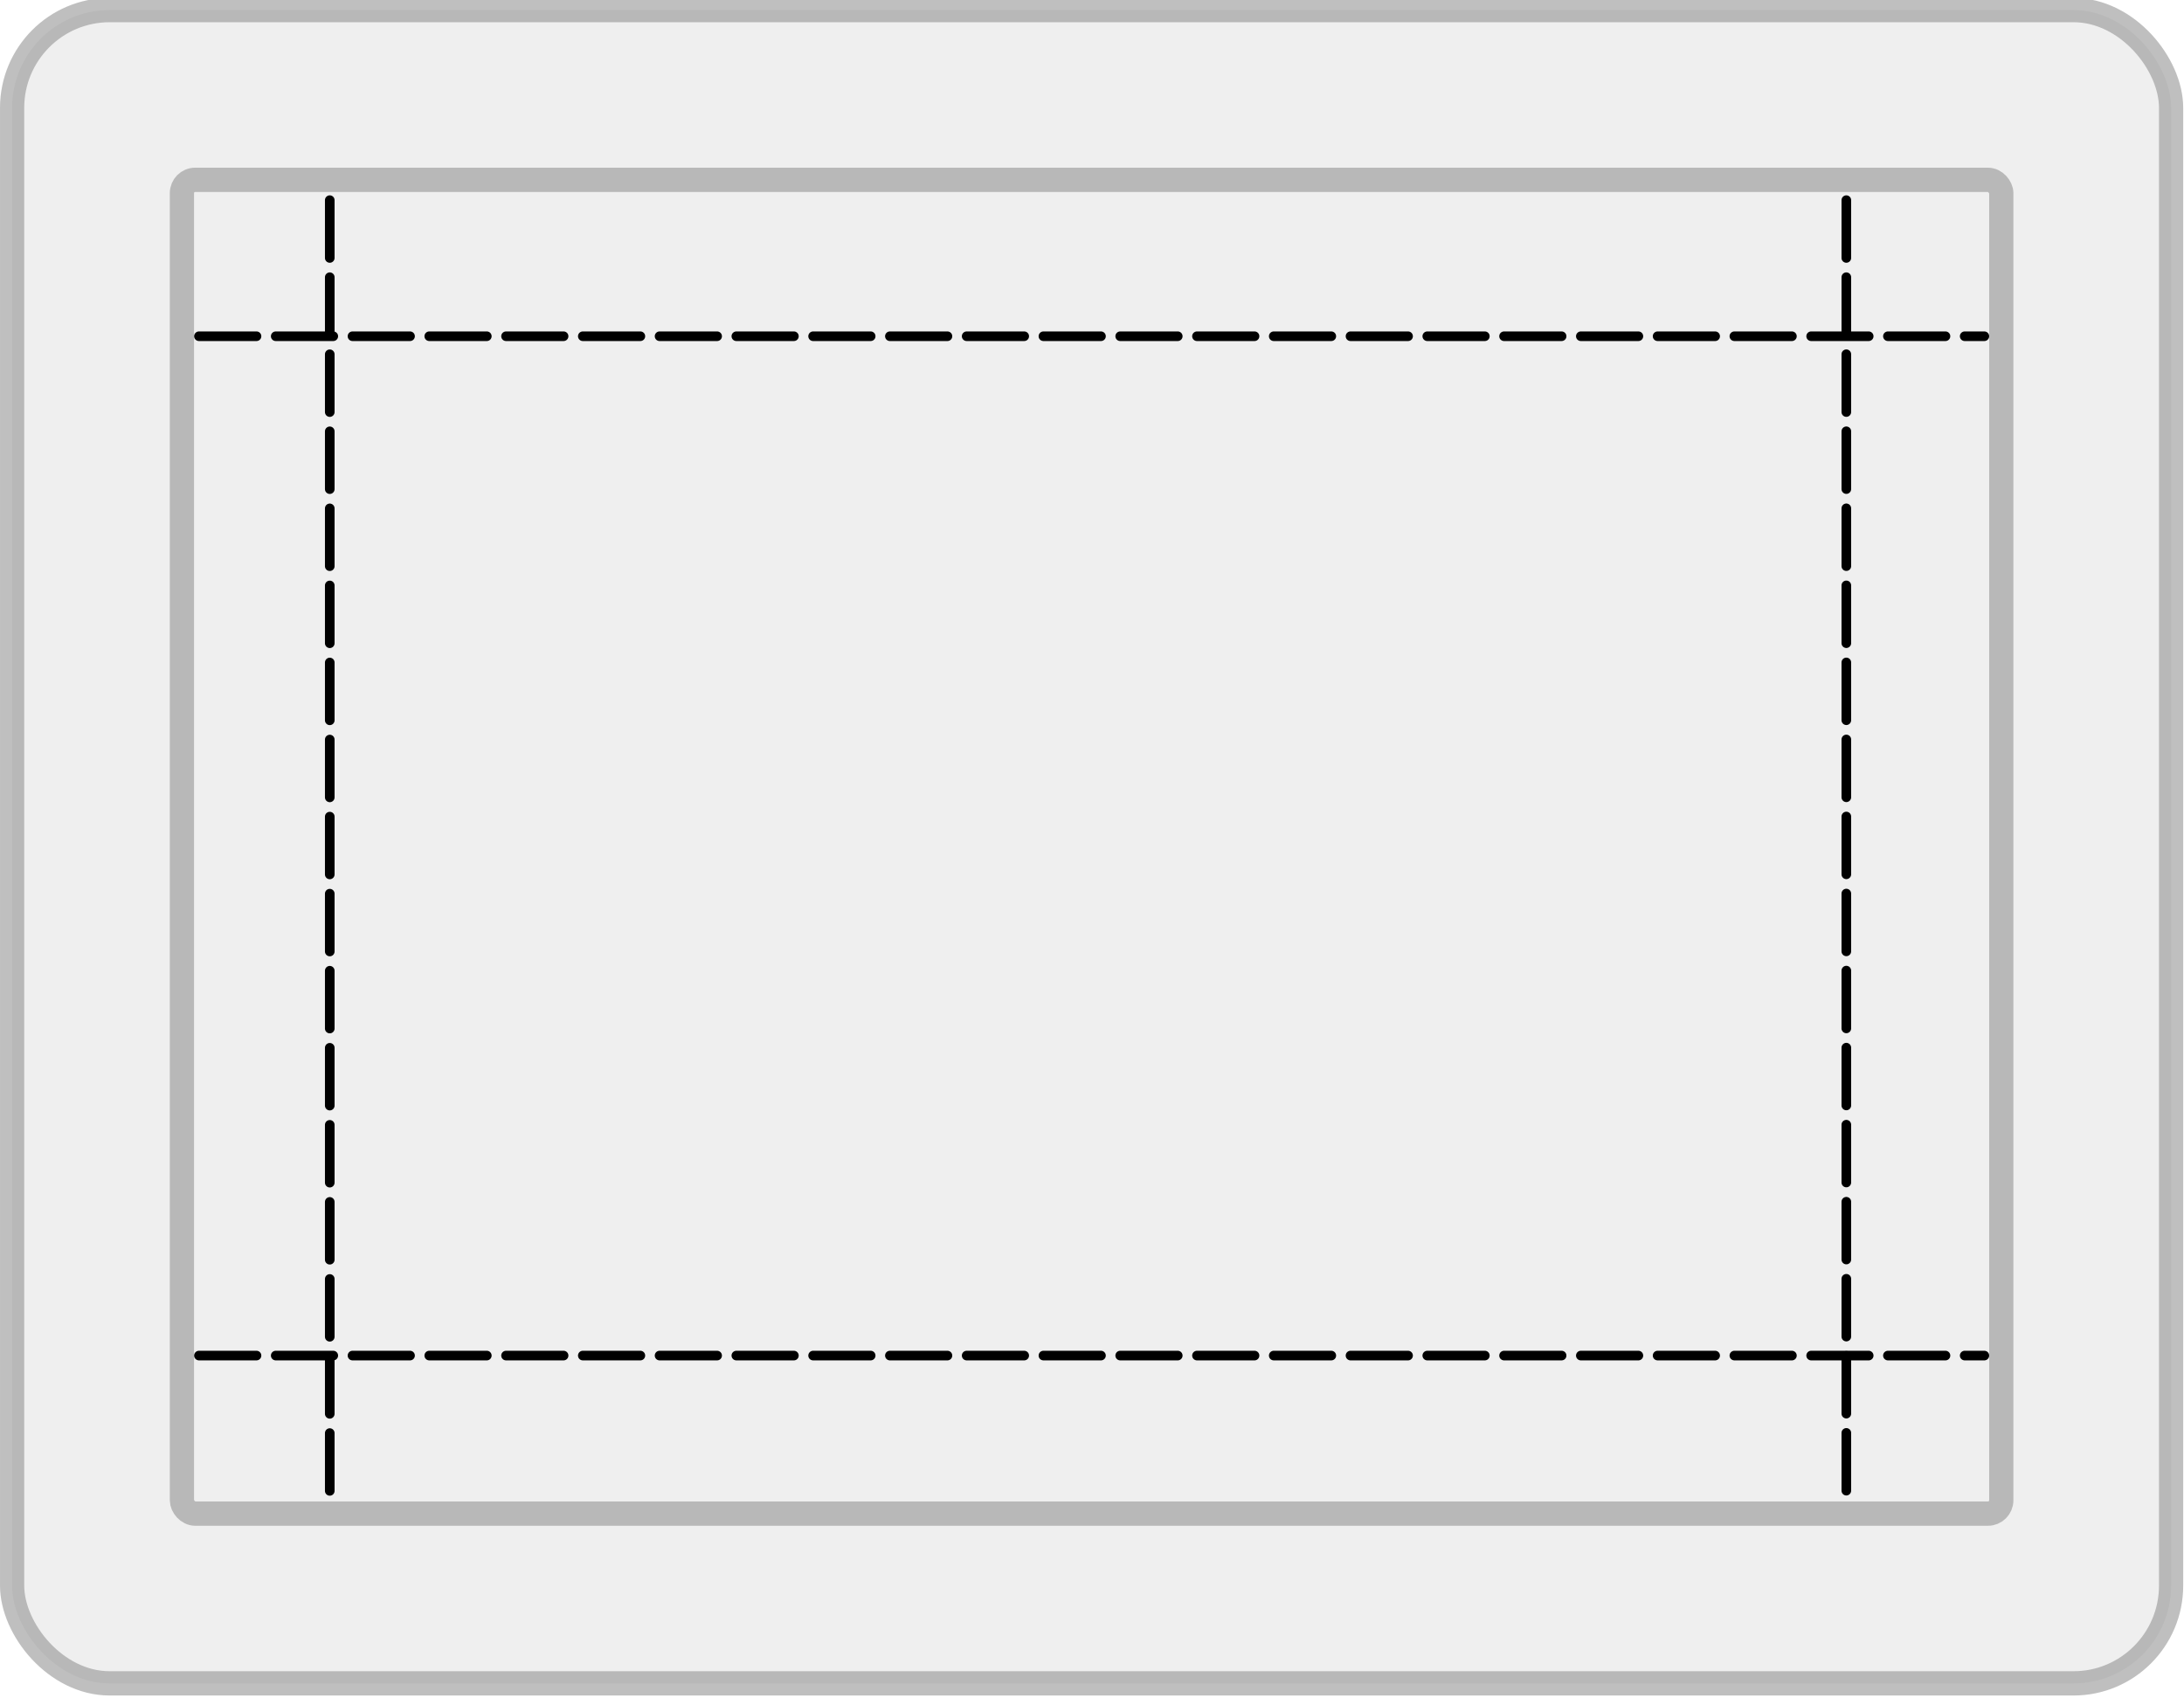
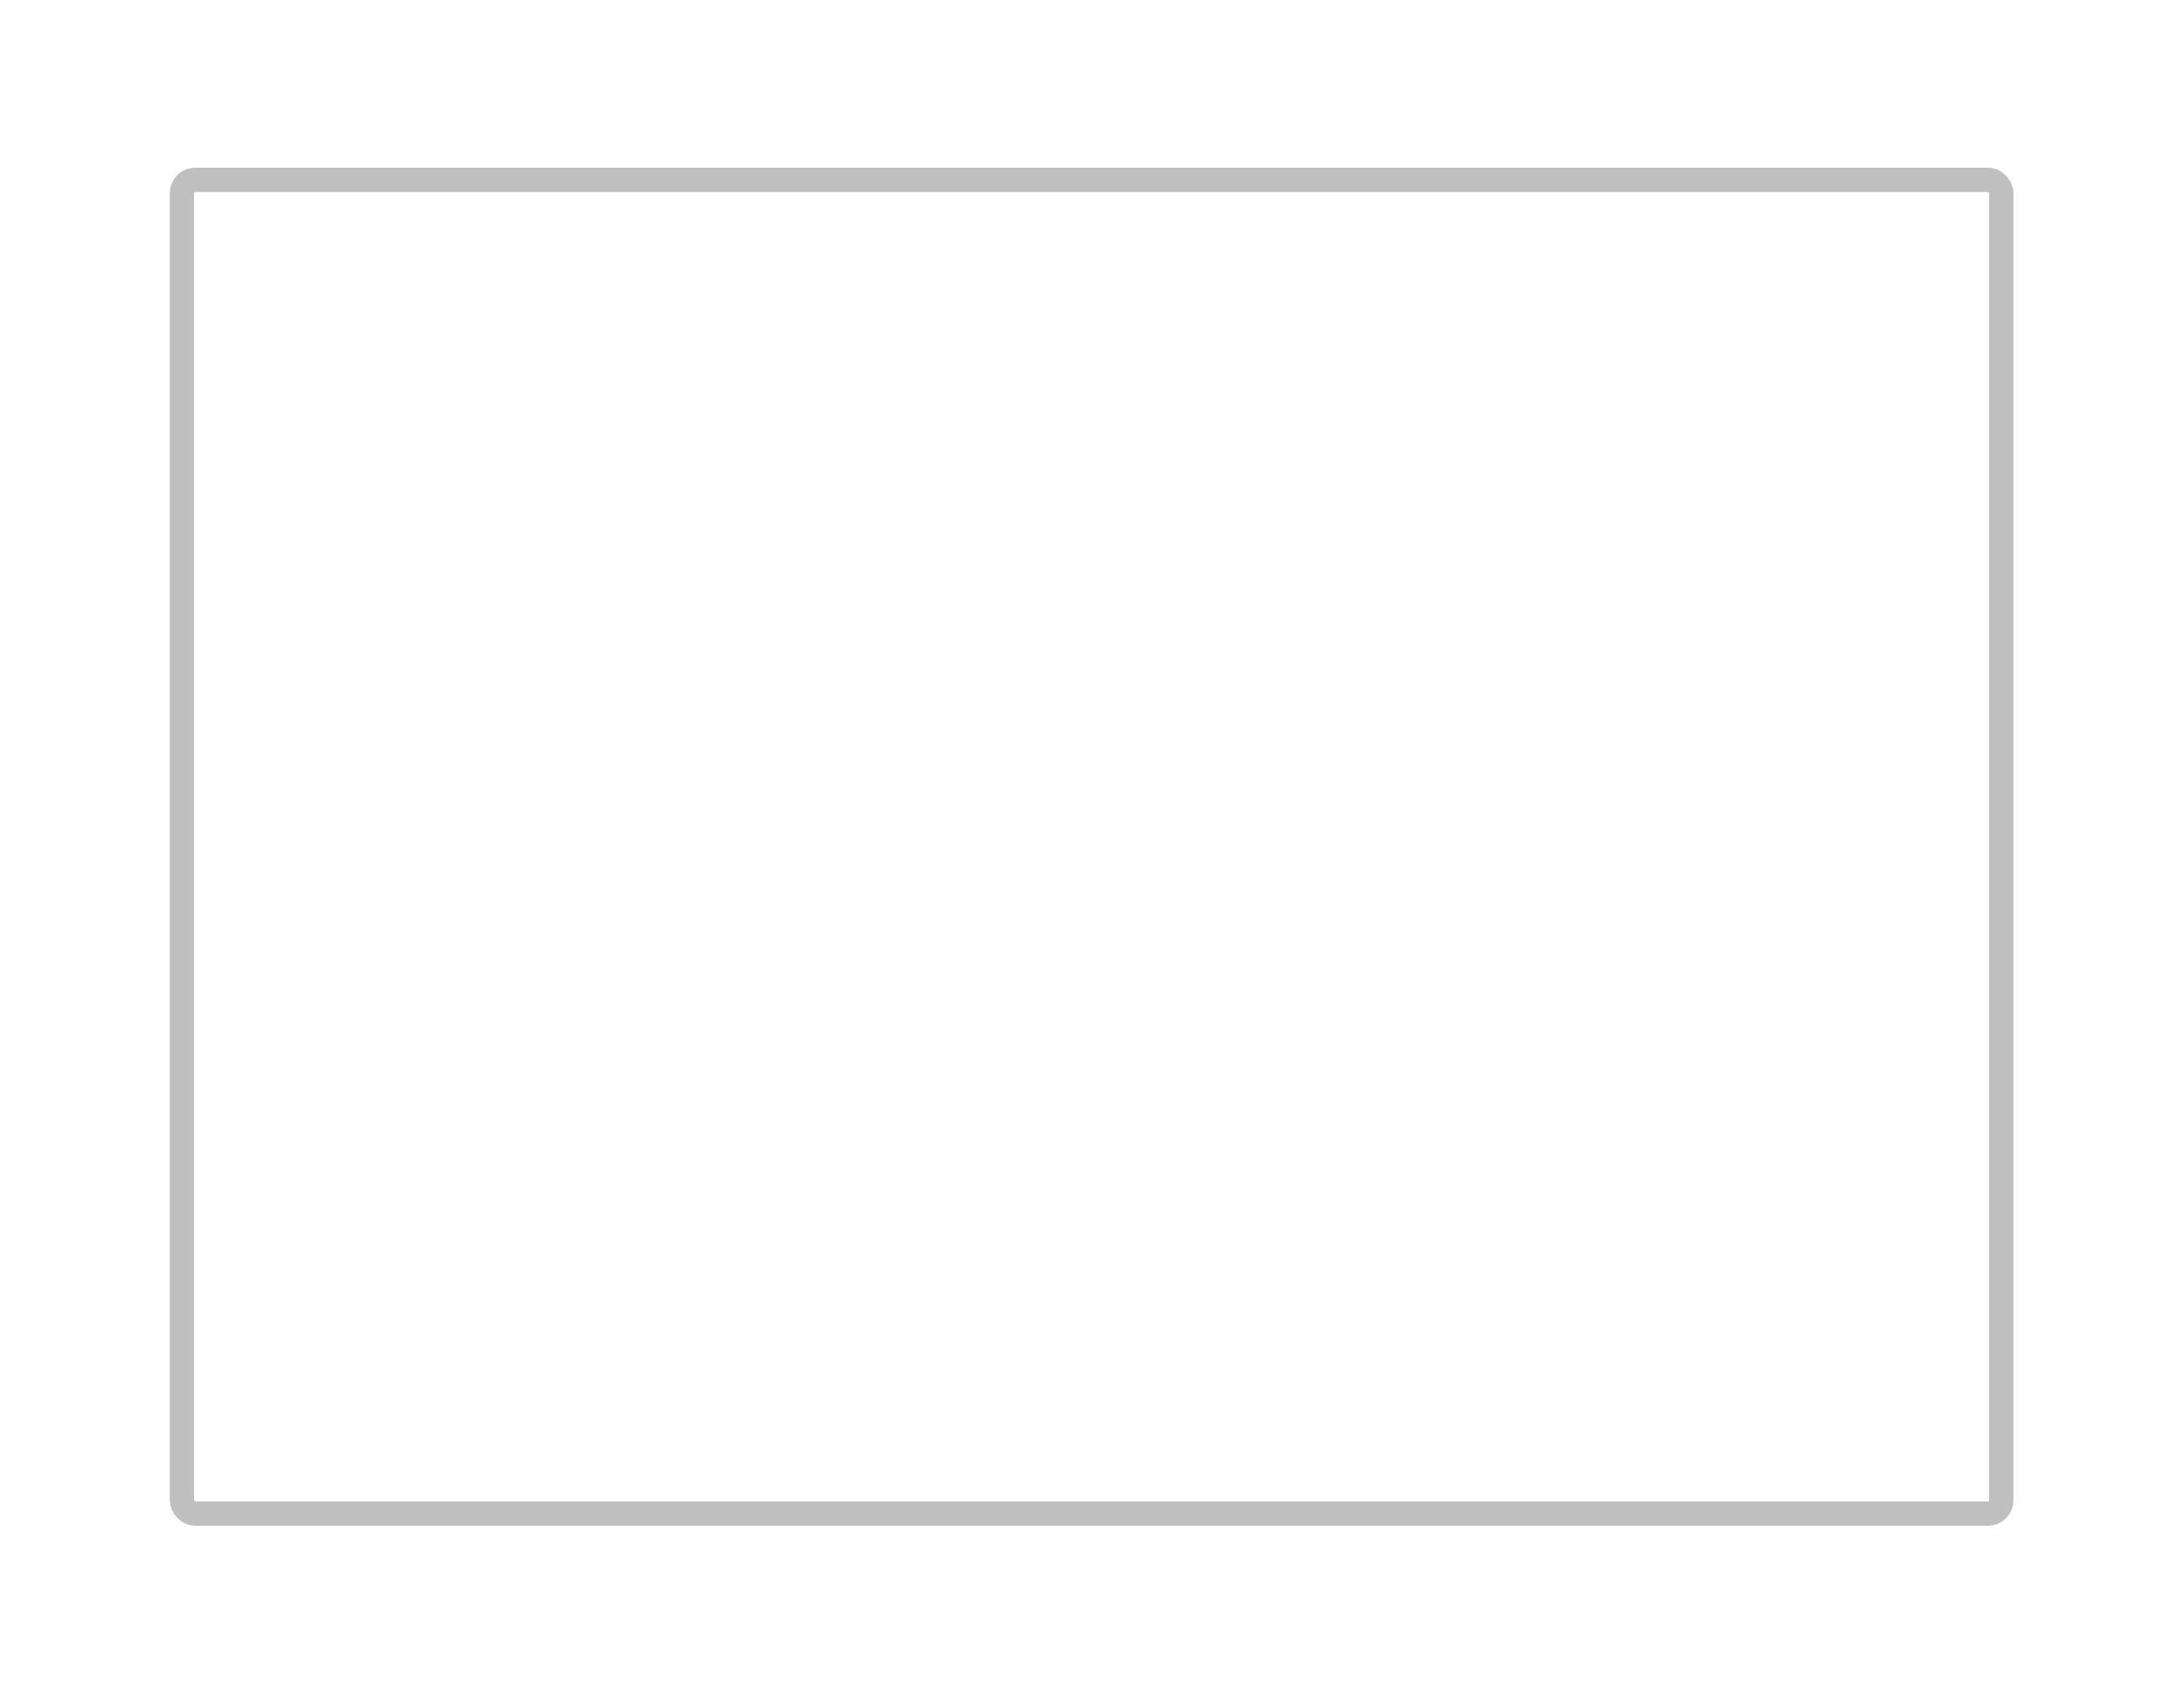
<svg xmlns="http://www.w3.org/2000/svg" xmlns:ns1="http://sodipodi.sourceforge.net/DTD/sodipodi-0.dtd" xmlns:ns2="http://www.inkscape.org/namespaces/inkscape" width="180" height="140" id="svg2" ns1:version="0.32" ns2:version="0.92.1 r" version="1.0" ns1:docname="monitor-icon.svg">
  <defs id="defs22" />
  <ns1:namedview id="base" pagecolor="#ffffff" bordercolor="#666666" borderopacity="1.0" gridtolerance="10000" guidetolerance="10" objecttolerance="10" ns2:pageopacity="0.0" ns2:pageshadow="2" ns2:zoom="1.62" ns2:cx="53.827426" ns2:cy="133.10664" ns2:document-units="px" ns2:current-layer="layer1" showgrid="false" ns2:snap-guide="true" ns2:object-paths="true" ns2:object-nodes="true" ns2:snap-intersection-line-segments="true" ns2:window-width="1920" ns2:window-height="1020" ns2:window-x="0" ns2:window-y="0" ns2:window-maximized="1" />
  <g ns2:label="Layer 1" ns2:groupmode="layer" id="layer1" transform="matrix(1.01,0,0,1.013,-0.933,-345.539)">
-     <rect style="opacity:0.8;fill:#d7d7d7;fill-opacity:0.49;stroke:#8a8a8a;stroke-width:1.976;stroke-linecap:round;stroke-linejoin:round;stroke-miterlimit:4;stroke-dasharray:none;stroke-opacity:0.686" id="rect3335" width="176.177" height="136.16" x="1.912" y="341.925" ry="7.959" />
    <rect style="opacity:0.8;fill:none;fill-opacity:1;stroke:#8a8a8a;stroke-width:1.977;stroke-linecap:round;stroke-linejoin:miter;stroke-miterlimit:4;stroke-dasharray:none;stroke-opacity:0.686" id="rect3347" width="148.463" height="108.532" x="15.769" y="355.739" ry="1.081" />
  </g>
  <g ns2:groupmode="layer" id="layer2" ns2:label="margins" transform="matrix(1.03,0,0,1.031,-2.729,-352.592)">
-     <path style="fill:none;fill-rule:evenodd;stroke:#000000;stroke-width:0.768;stroke-linecap:round;stroke-linejoin:round;stroke-miterlimit:4;stroke-dasharray:4.607, 1.536;stroke-dashoffset:0;stroke-opacity:1;marker-start:none;marker-end:none" d="M 18.568,368.873 H 161.432 v 0 0 0" id="path3408" ns2:connector-curvature="0" />
-     <path style="fill:none;fill-rule:evenodd;stroke:#000000;stroke-width:0.768;stroke-linecap:round;stroke-linejoin:round;stroke-miterlimit:4;stroke-dasharray:4.607, 1.536;stroke-dashoffset:0;stroke-opacity:1;marker-start:none;marker-end:none" d="M 18.568,450.371 H 161.432 v 0 0 0" id="path6290" ns2:connector-curvature="0" />
-     <path style="fill:none;fill-rule:evenodd;stroke:#000000;stroke-width:0.77;stroke-linecap:round;stroke-linejoin:round;stroke-miterlimit:4;stroke-dasharray:4.621, 1.54;stroke-dashoffset:0;stroke-opacity:1" d="m 29.036,357.993 v 104.014" id="path8400" ns2:connector-curvature="0" />
-     <path style="fill:none;fill-rule:evenodd;stroke:#000000;stroke-width:0.77;stroke-linecap:round;stroke-linejoin:round;stroke-miterlimit:4;stroke-dasharray:4.62, 1.54;stroke-dashoffset:0;stroke-opacity:1" d="m 150.387,357.993 v 104.014" id="path8402" ns2:connector-curvature="0" />
-   </g>
+     </g>
</svg>